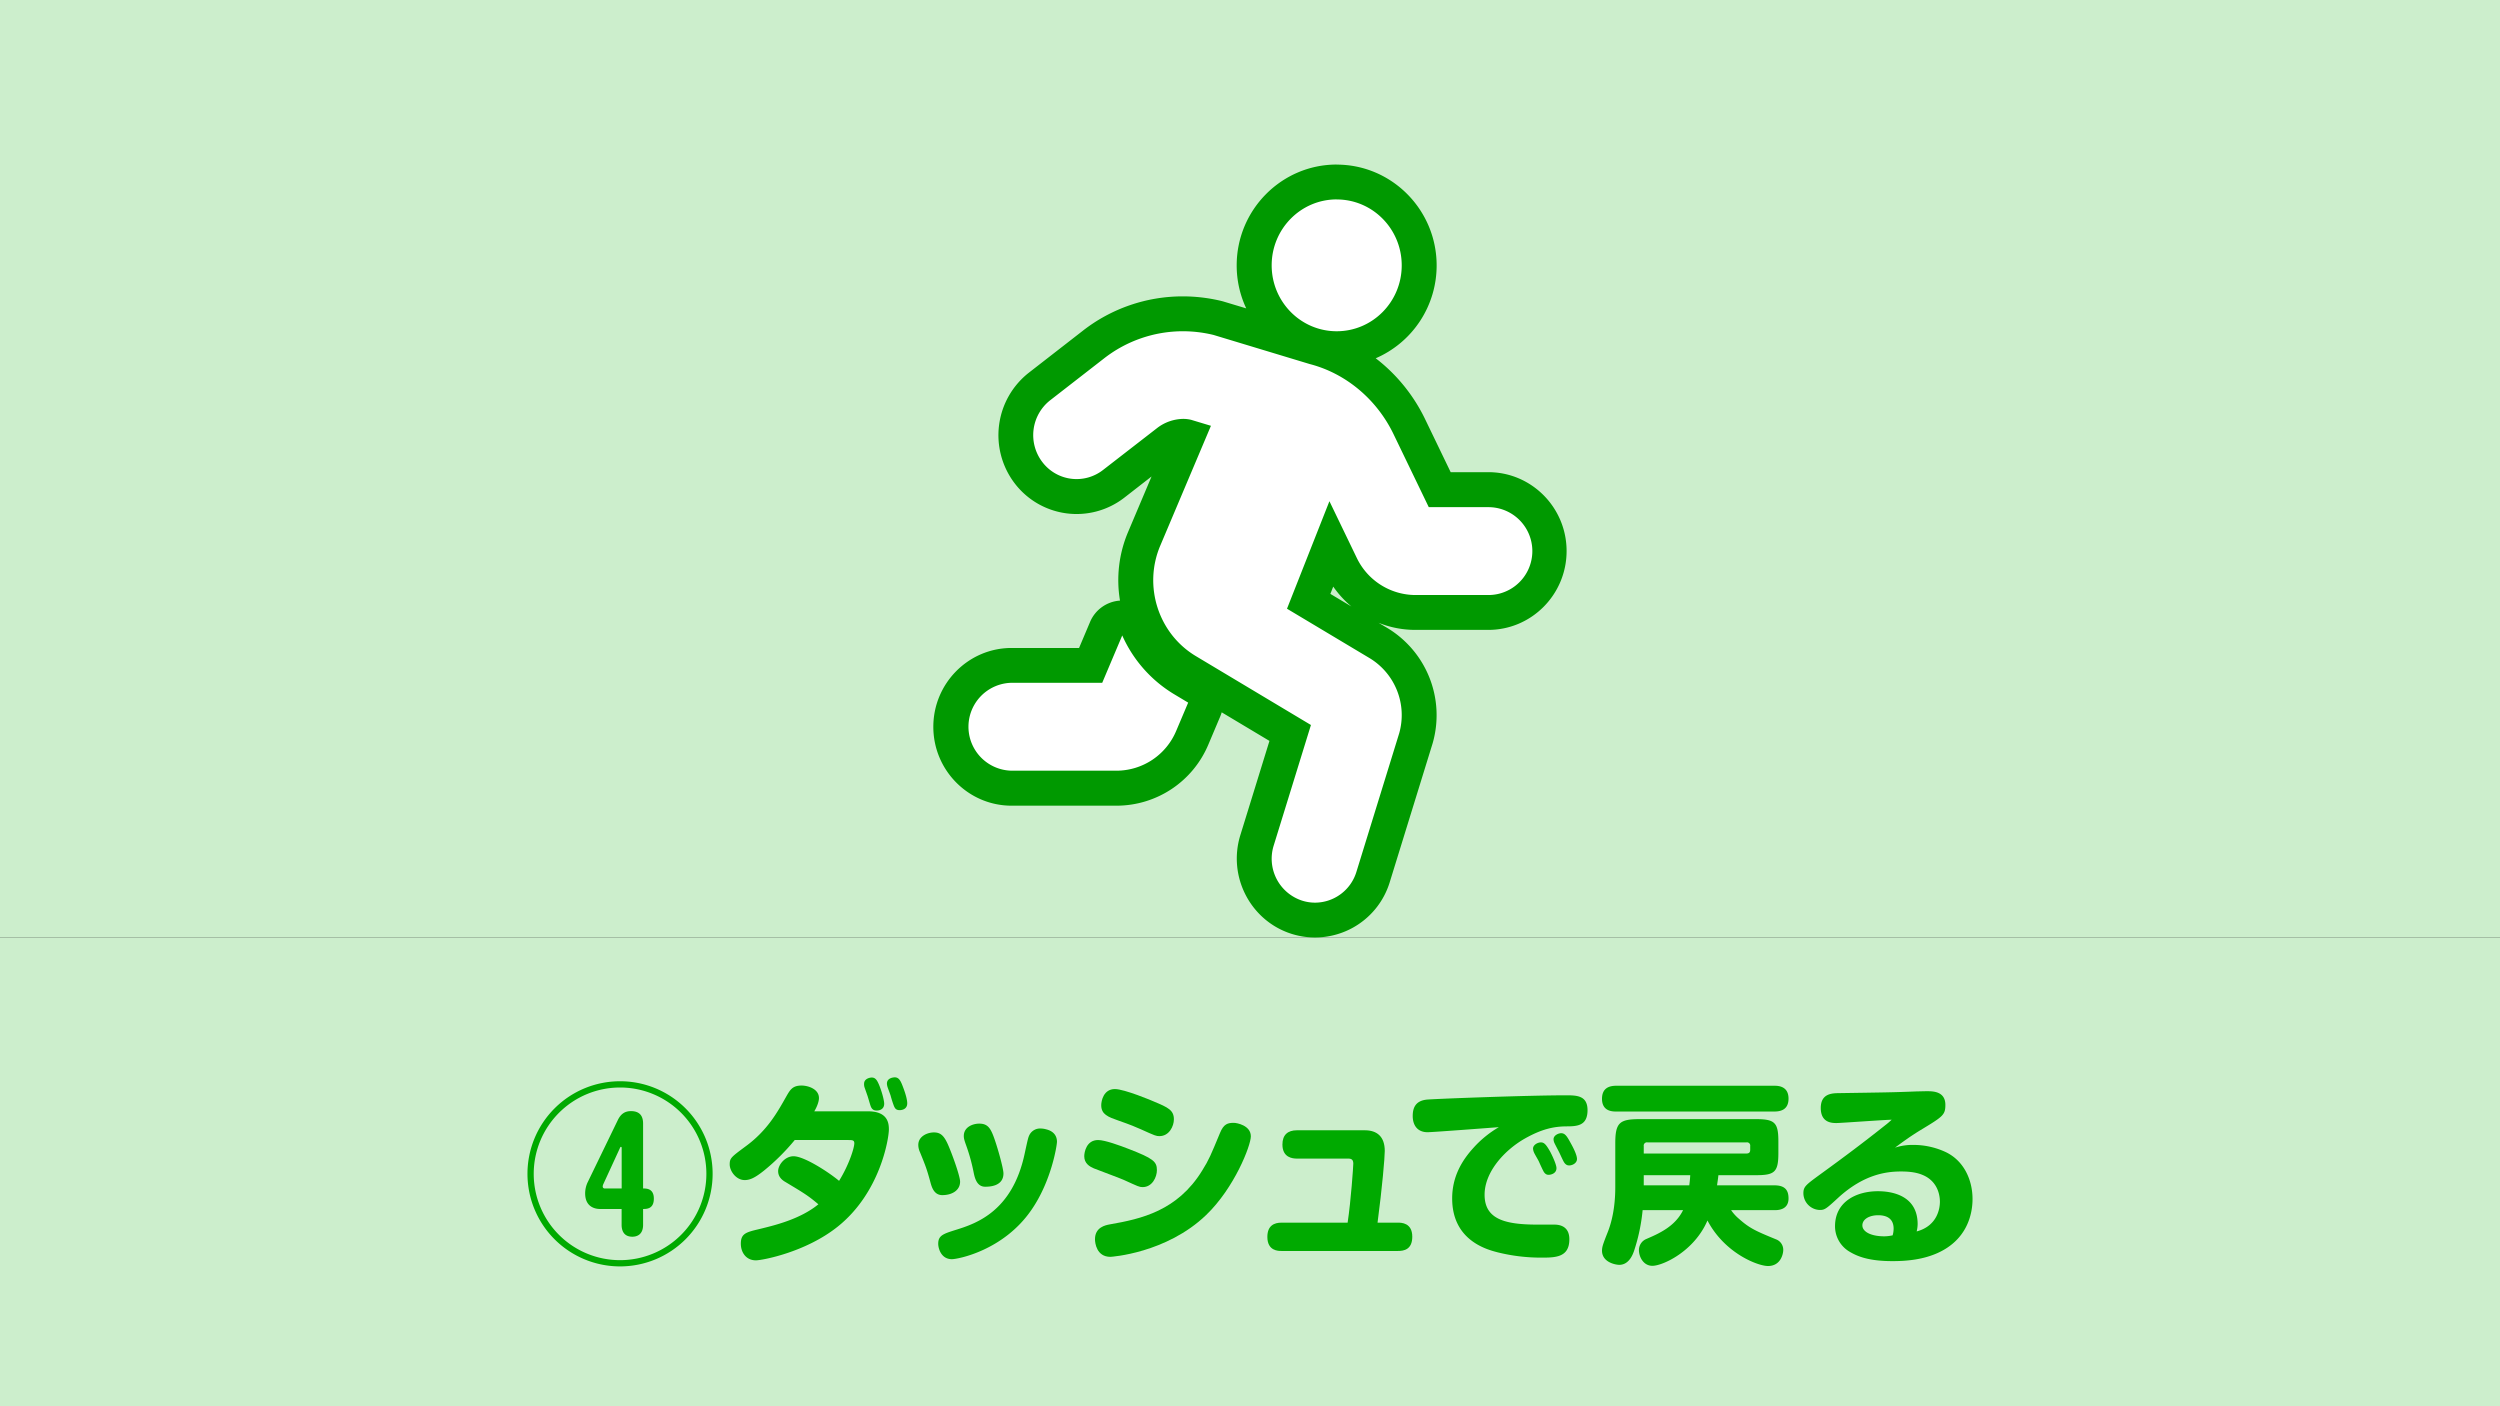
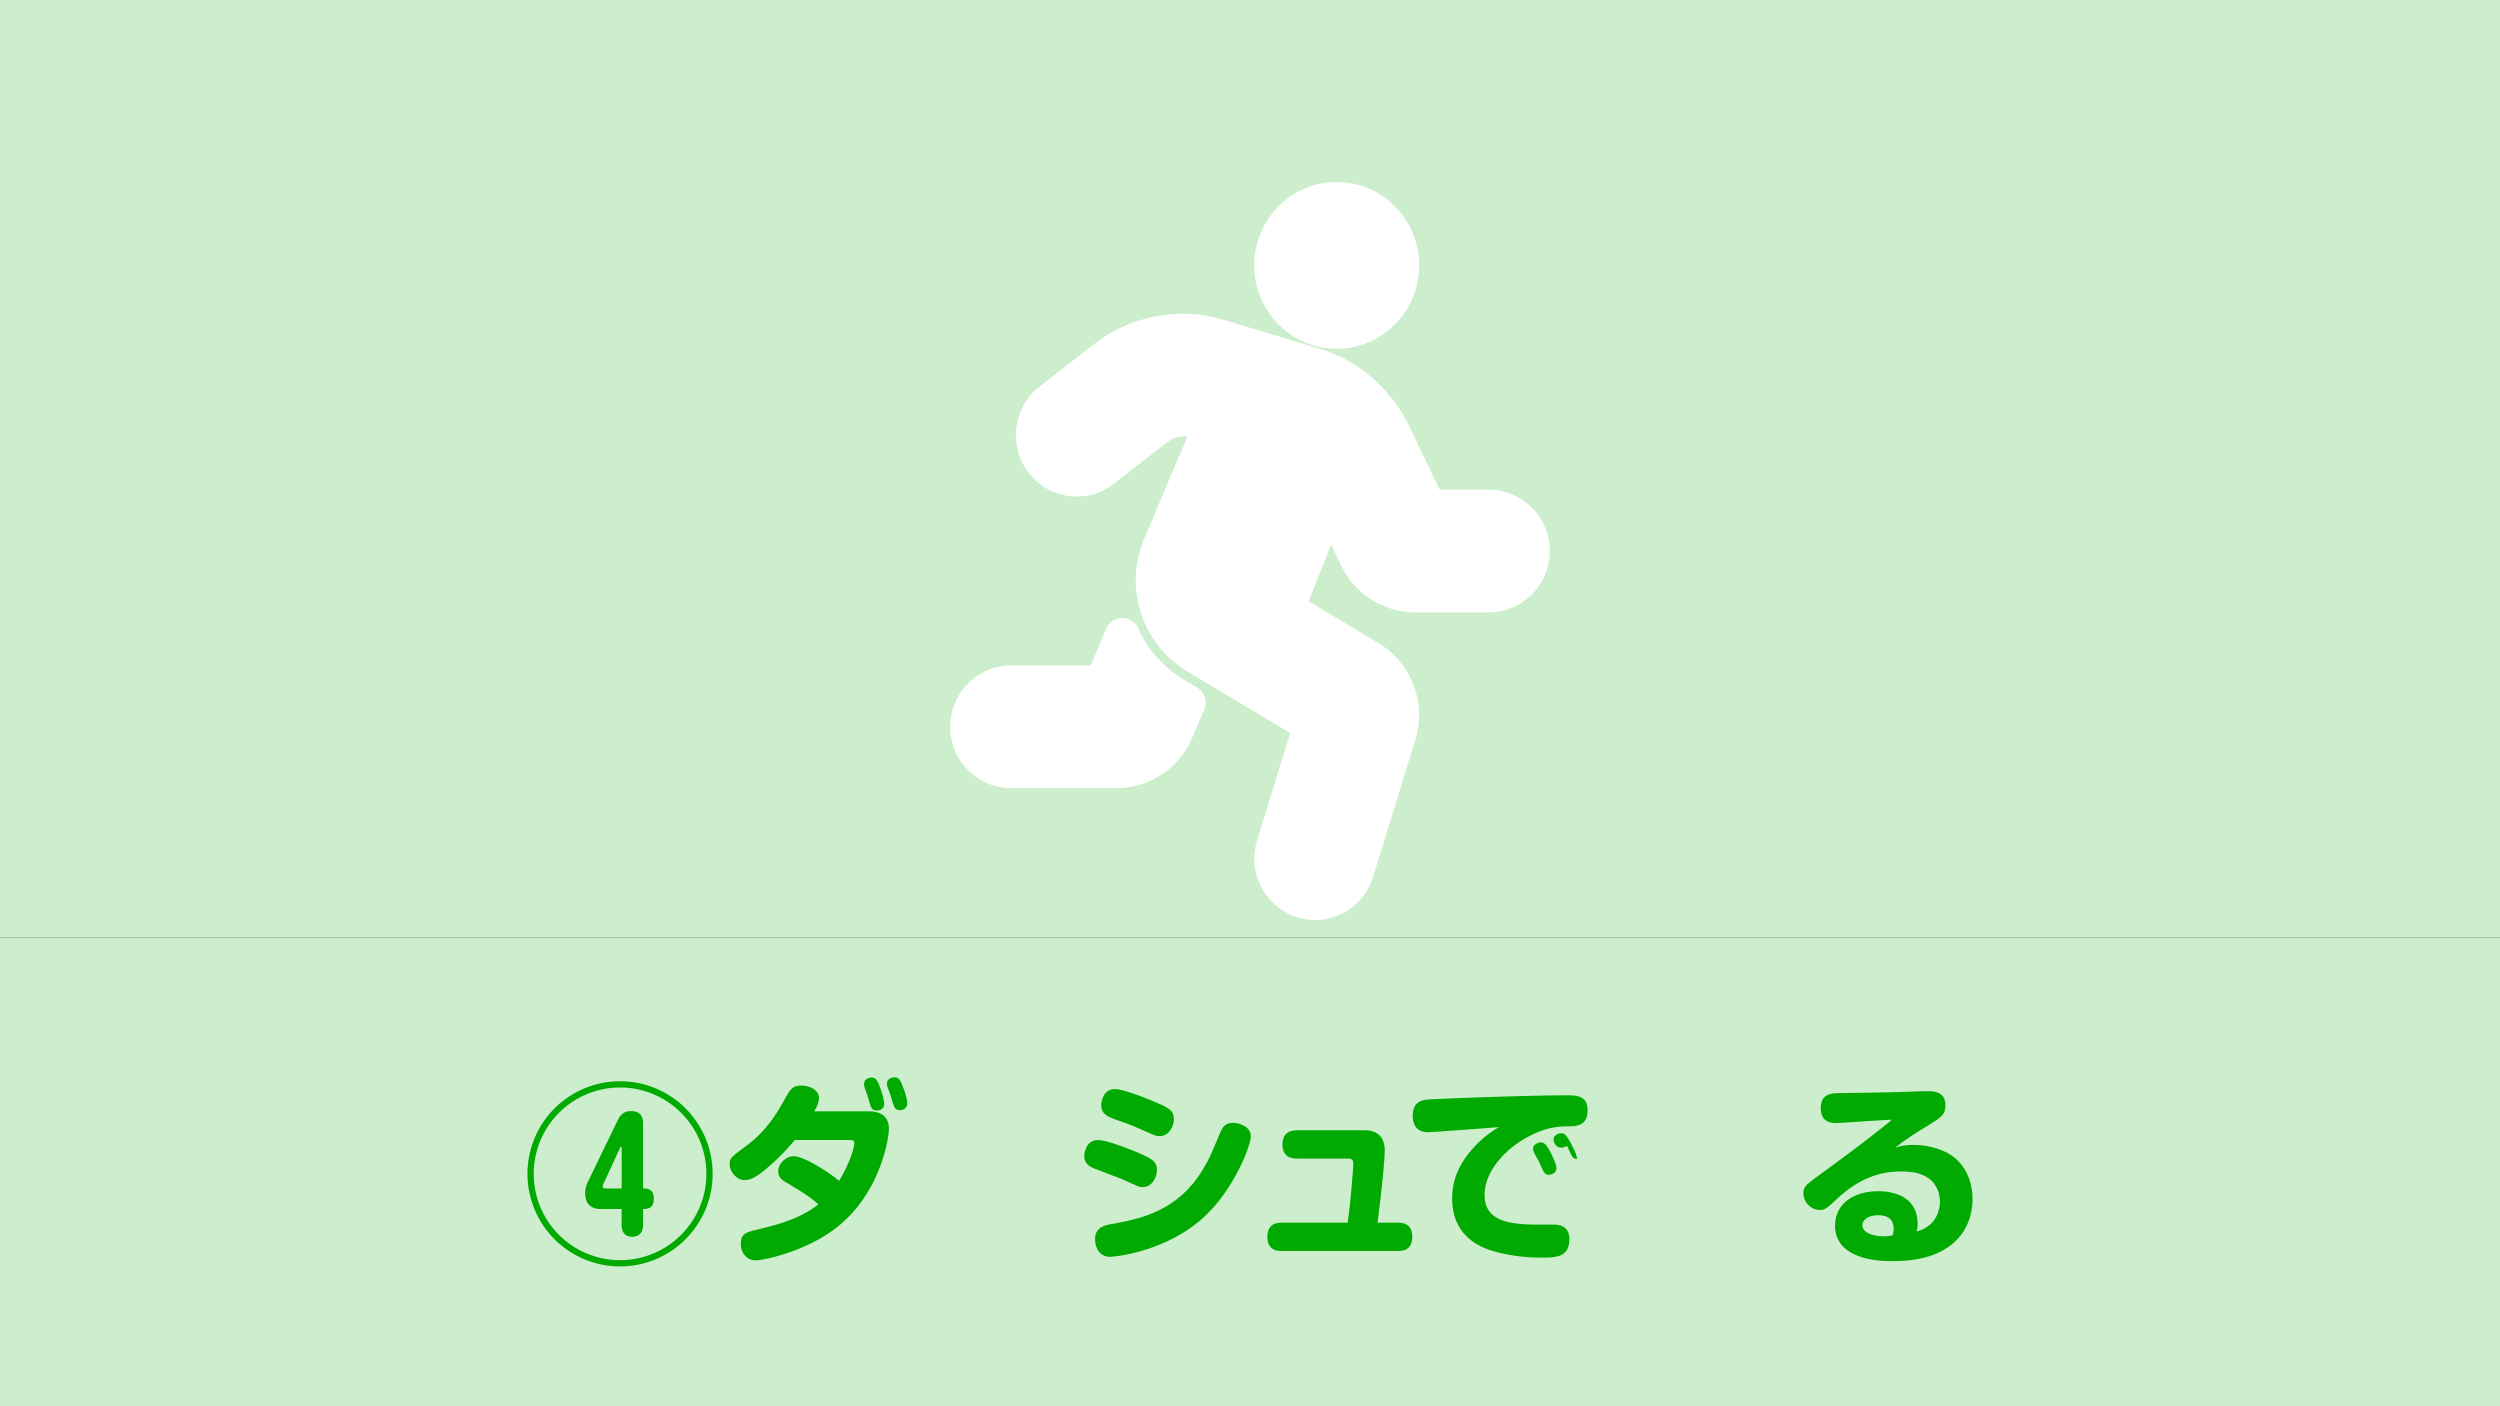
<svg xmlns="http://www.w3.org/2000/svg" viewBox="0 0 1600 900">
  <rect x="0" y="0" width="1600" height="900" fill="#333333" stroke="none" />
  <defs>
    <style>.a{fill:#cec;}.b{fill:#0a0;}.c{fill:#fff;}.d{fill:#090;}</style>
  </defs>
  <title>03-04</title>
  <rect class="a" y="600" width="1600" height="300" />
  <path class="b" d="M456.08,751.25A59.25,59.25,0,1,1,396.83,692,59.22,59.22,0,0,1,456.08,751.25Zm-114.5,0A55.25,55.25,0,1,0,396.83,696,55.27,55.27,0,0,0,341.58,751.25ZM384,773.75c-3.13,0-9.5-1.25-9.5-10a16.62,16.62,0,0,1,1.5-6.87L395.33,717c2-4.25,4.75-5.88,8.5-5.88,5.75,0,7.75,3.26,7.75,8v41.5c2.13,0,6.88,0,6.88,6.5s-4.38,6.63-6.88,6.63v10.13c0,6.62-4.37,7.62-6.87,7.62-5.25,0-6.88-3.62-6.88-7.62V773.75Zm13.87-13.13v-26c0-.12,0-.62-.5-.62-.25,0-.37.25-.5.5L386,758.12a3.6,3.6,0,0,0-.25,1.13,1.21,1.21,0,0,0,1.25,1.37Z" />
  <path class="b" d="M508.63,729.62a139.07,139.07,0,0,1-19.75,19.63c-5.5,4.37-8.75,6-12.25,6-5.62,0-9.62-5.87-9.62-10s1-4.75,10.25-11.63c13.87-10.12,20.37-22,25.75-31.5,2.62-4.62,4.12-7.37,10-7.37,4.25,0,11.12,2.25,11.12,8,0,3.13-2.25,7.37-3,8.5h34.5c13,0,13.25,8.25,13.25,11.63,0,5.5-5.37,40.5-33,62.37-20.5,16.25-48.12,21.37-52.12,21.37-6.38,0-9.63-5.24-9.63-10.62,0-6.5,3.25-7.38,11.75-9.38,9.13-2.24,26-6.12,37.88-15.87-6.75-5.75-9.63-7.37-21.25-14.37-3.25-1.88-4.5-4.26-4.5-6.88,0-3.88,4.25-9.5,9.87-9.5,6.88,0,22.75,10.38,29.13,15.75,6.5-10.5,9.75-21.25,9.75-24,0-2.13-1.25-2.13-4.25-2.13Zm44.75-33.5a6.45,6.45,0,0,1-.37-2.5c0-3.37,3.87-4,4.87-4,2.38,0,3.5,1.63,5,5.38,2.13,5.5,3,9.88,3,11.38,0,4.37-4.37,4.37-4.75,4.37-1.5,0-3.12-.37-4-3.13-.37-1-1.62-5.37-1.87-6.12S553.63,696.88,553.38,696.12Zm14.63-.5a7.62,7.62,0,0,1-.38-2.12c0-3.62,4.13-4,5-4,2.25,0,3.5,1.5,4.88,5.12,2.87,7.26,3.12,10.38,3.12,11.5,0,4.38-4.5,4.38-4.87,4.38-2.63,0-3.13-1.62-3.63-2.62a67.86,67.86,0,0,1-2.12-6.63C569.76,700.38,568.26,696.5,568,695.62Z" />
-   <path class="b" d="M595.46,756.62c-2.38-8.74-3.13-10.5-6.63-19.12a11.2,11.2,0,0,1-1.12-4.75c0-5.5,5.75-8,10-8s6.37,2.13,8.75,7.25c2.62,5.75,8,20.62,8,24.25,0,5.63-5.25,8.63-11.38,8.63C597.83,764.88,596.33,759.88,595.46,756.62Zm81-25.87c0,2-3.38,24.87-16.38,43.63-17.87,26-47.12,31.5-50.87,31.5-6.88,0-8.75-6.88-8.75-9.88,0-5.38,3.37-6.38,11.25-8.88,13.37-4.12,36.37-12.12,44.12-49,2-9.24,2.25-10.24,3-11.74a7.65,7.65,0,0,1,7.25-4.13,13.15,13.15,0,0,1,3.38.5C673.21,723.62,676.46,726,676.46,730.75Zm-53.25,20a117.58,117.58,0,0,0-4.75-17.37c-1.25-3.5-1.63-4.76-1.63-6.38,0-5.62,5.63-7.88,9.88-7.88,5.12,0,7,2.63,9,7.76,2.5,6.5,6.5,20.87,6.5,24.12,0,8.5-9.5,8.5-11.75,8.5C625.08,759.5,623.83,753.62,623.21,750.75Z" />
  <path class="b" d="M719.17,755.12c-3-1.37-16.5-6.24-19.13-7.37s-6.12-3.13-6.12-7.75c0-2.62,1.37-10.38,8.87-10.38,4.38,0,14.25,3.63,19.38,5.63,15.87,6.13,18.25,8.13,18.25,13.63,0,4.5-3,10.87-9.13,10.87C729.17,759.75,728.54,759.38,719.17,755.12Zm81.37-27.87c0,5.87-10.5,33-28.62,50.37-25.5,24.5-60.88,26.76-61.25,26.76-8.88,0-9.88-8.88-9.88-11.26,0-7.74,6.75-9,9.38-9.5,20.12-3.5,43.37-8.62,59.25-34.5,4.37-7,5.5-9.87,11.37-24,2.38-5.87,5-6.5,8.88-6.5C791.54,718.62,800.54,720.25,800.54,727.25Zm-70.37-4.5c-3.38-1.5-6.25-2.75-14.5-5.63-6.38-2.24-10.88-3.87-10.88-9.74,0-2.88,1.5-10.38,8.75-10.38,6.13,0,24.25,7.62,25,8,9,3.75,12.75,5.5,12.75,11.38,0,4.37-3,10.74-9.25,10.74C740,727.12,739.54,727,730.17,722.75Z" />
  <path class="b" d="M894.73,782.5c2,0,9.13,0,9.13,9,0,8.38-5.63,9.12-9.13,9.12H820.11c-2,0-9,0-9-9,0-7.24,4.37-9.12,9-9.12h42.37c2.13-14,3.63-36.12,3.63-37.75,0-2.25-.88-3.25-3.13-3.25H830c-2.75,0-9.25-.62-9.25-9,0-6.25,3.5-9.12,9.25-9.12h43.5c7.75,0,12.75,4,12.75,13.24,0,4.13-1.62,23.26-4.62,45.88Z" />
-   <path class="b" d="M913.64,724.62c-6.5,0-9.5-4.5-9.5-10.37,0-5.37,1.88-9.75,9-10.5,5.25-.5,64.63-2.75,88.88-2.75,6.87,0,14,0,14,9.5,0,10.12-6.75,10.38-13.88,10.38-7.5.12-15.12,1.5-26.37,7.87-12.88,7.37-25.63,21.25-25.63,35.87,0,15.63,12.88,19.13,33.88,19.13h10.75c4.62,0,9.62,1.87,9.62,9.37,0,11.76-9.12,11.76-18.12,11.76a114.62,114.62,0,0,1-27.75-3.38c-6.75-1.75-29.13-7.5-29.13-34.5,0-14.12,6.38-24.38,13.5-32.25a67.84,67.84,0,0,1,16.38-13.37C952.64,721.88,916.89,724.62,913.64,724.62Zm68.25,13.26a7.7,7.7,0,0,1-.75-2.76c0-2.5,3.13-4,5-4,2.13,0,3.38,1.38,6,6,.88,1.63,4,8,4,10.5,0,3.38-3.5,4.26-5,4.26-.62,0-2.25,0-3.5-2.63-.5-.87-2.37-5-2.75-5.87S982.27,738.75,981.89,737.88Zm12.88-6.5a6.1,6.1,0,0,1-.5-2.26c0-2.5,3.12-3.87,4.87-3.87,2.5,0,3.75,2,6,6.13,1.63,2.87,4.13,7.74,4.13,10.37s-2.88,4.13-5,4.13c-.63,0-2.25,0-3.63-2.63-.5-.87-2.37-5-2.75-5.75C997.39,736.5,995.14,732.25,994.77,731.38Z" />
-   <path class="b" d="M1135.53,694.88c2.13,0,9.13,0,9.13,8.24,0,7.26-5.25,8.26-9.13,8.26H1034.41c-2.25,0-9.13,0-9.13-8.13,0-7,4.75-8.37,9.13-8.37Zm-27.62,79.62a27.6,27.6,0,0,0,5.12,5.62c6.88,6.13,11,7.88,24.13,13.26a7.17,7.17,0,0,1,4.12,6.62c0,2.5-1.62,10.25-9.75,10.25-6.5,0-27.75-8.13-38.75-29.13-8.5,19.76-28.62,29-35.25,29-5.75,0-8.62-5.74-8.62-10.12a7.71,7.71,0,0,1,4.62-7c8.13-3.5,18.5-8,23.63-18.5h-25.88a118,118,0,0,1-5.5,26.12c-1,2.88-3.5,8.88-9.5,8.88-1.87,0-11-1.38-11-9.12a12.82,12.82,0,0,1,.5-3.26c.63-2.12,2-5.62,3-8.12,2.63-6.5,5-16,5-29.25v-28c0-13.13,2.63-15.5,15.5-15.5h74.63c12,0,14.25,2.25,14.25,14.25V738c0,12.12-2.38,14.12-14.25,14.12h-24.13c-.25,2.26-.5,3.88-.87,6.5h36.75c7,0,9,3.38,9,8.38,0,7.5-7,7.5-9,7.5ZM1052,738.25h65.75c1.88,0,2.38-1,2.38-2.37V733.5a2.07,2.07,0,0,0-2.38-2.38h-63.37a2.07,2.07,0,0,0-2.38,2.38Zm0,13.87v6.5h29.13c.12-.74.5-3.87.62-6.5Z" />
+   <path class="b" d="M913.64,724.62c-6.5,0-9.5-4.5-9.5-10.37,0-5.37,1.88-9.75,9-10.5,5.25-.5,64.63-2.75,88.88-2.75,6.87,0,14,0,14,9.5,0,10.12-6.75,10.38-13.88,10.38-7.5.12-15.12,1.5-26.37,7.87-12.88,7.37-25.63,21.25-25.63,35.87,0,15.63,12.88,19.13,33.88,19.13h10.75c4.62,0,9.62,1.87,9.62,9.37,0,11.76-9.12,11.76-18.12,11.76a114.62,114.62,0,0,1-27.75-3.38c-6.75-1.75-29.13-7.5-29.13-34.5,0-14.12,6.38-24.38,13.5-32.25a67.84,67.84,0,0,1,16.38-13.37C952.64,721.88,916.89,724.62,913.64,724.62Zm68.25,13.26a7.7,7.7,0,0,1-.75-2.76c0-2.5,3.13-4,5-4,2.13,0,3.38,1.38,6,6,.88,1.63,4,8,4,10.5,0,3.38-3.5,4.26-5,4.26-.62,0-2.25,0-3.5-2.63-.5-.87-2.37-5-2.75-5.87S982.27,738.75,981.89,737.88Zm12.88-6.5a6.1,6.1,0,0,1-.5-2.26c0-2.5,3.12-3.87,4.87-3.87,2.5,0,3.75,2,6,6.13,1.63,2.87,4.13,7.74,4.13,10.37c-.63,0-2.25,0-3.63-2.63-.5-.87-2.37-5-2.75-5.75C997.39,736.5,995.14,732.25,994.77,731.38Z" />
  <path class="b" d="M1224.54,732.75a48.8,48.8,0,0,1,20,4.25c12.13,5.38,17.88,17.88,17.88,30.38,0,9.74-3.5,26-22.25,34.5-9.13,4.12-19.13,5.24-29,5.24-15.38,0-22.75-3.12-28-6.37a18.87,18.87,0,0,1-8.75-16c0-15.37,13.25-22.37,27.5-22.37,7.87,0,25.37,2.12,25.37,21.12a20.7,20.7,0,0,1-.62,4.62c13.5-3.62,14.87-15.12,14.87-19,0-5.12-2-13.37-11-17.12-4.87-2.12-10.75-2.25-14-2.25-10,0-24,2.25-39.75,16.5-8.25,7.63-9,8.13-12.25,8.13a10.82,10.82,0,0,1-10.37-10.63c0-4.25,1.5-5.37,10.37-11.87,16.38-11.88,28.5-21,41.88-31.63a47.62,47.62,0,0,0,4.25-3.63c-5.63.13-32.63,2.13-35.38,2.13-3,0-10-.25-10-9.63,0-8.87,6.63-9.37,10.63-9.5,32.37-.5,35.25-.5,50.87-1.12,1.25,0,4-.12,6.63-.12,3.75,0,11.62.12,11.62,8.74,0,6.5-1.62,7.5-15.87,16.13-7.63,4.63-13.13,8.87-16.38,11.25A35.85,35.85,0,0,1,1224.54,732.75Zm-12.62,53.63c0-6.76-4.75-8.63-9.88-8.63-5.62,0-10.12,2.5-10.12,6.5s5.37,7,14.12,7a26.75,26.75,0,0,0,5.25-.63A16.24,16.24,0,0,0,1211.92,786.38Z" />
  <rect class="a" width="1600" height="600" />
  <path class="c" d="M841.65,588.83A38.57,38.57,0,0,1,830,587a39.42,39.42,0,0,1-25.47-49.18l21.22-68.73L759.57,429.5C730.88,412.33,719.12,376,732.21,345l27.63-65.36-.46-.14a10.65,10.65,0,0,0-2.17-.21,16.79,16.79,0,0,0-10,3.61l-34.41,26.74a38.68,38.68,0,0,1-54.66-7.28,39.62,39.62,0,0,1,7.19-55l34.39-26.73a92.7,92.7,0,0,1,57.35-19.77,94.46,94.46,0,0,1,22.23,2.67l.58.16,61.42,18.52c26.29,6.87,48.36,25.32,60.6,50.68l19.54,40.49h31.16a39.29,39.29,0,0,1,0,78.58H905.77A53,53,0,0,1,858.34,362l-6.48-13.44-14.3,36.25,45,26.95a53.92,53.92,0,0,1,23.69,60.36,2.76,2.76,0,0,1-.08.27l-27.43,88.83A38.8,38.8,0,0,1,841.65,588.83ZM647.42,504.46a39.3,39.3,0,0,1,0-78.6H698l10-23.52a11.17,11.17,0,0,1,10.15-6.82h.14a11.18,11.18,0,0,1,10.18,6.56,72.22,72.22,0,0,0,28.5,32.48l9.24,5.53A11.19,11.19,0,0,1,770.72,454l-7.62,18a52.63,52.63,0,0,1-48.53,32.39ZM855.48,223.21c-29.1,0-52.78-23.94-52.78-53.37s23.68-53.36,52.78-53.36,52.79,23.94,52.79,53.36S884.59,223.21,855.48,223.21Z" />
-   <path class="d" d="M855.48,127.65c23,0,41.62,18.89,41.62,42.19S878.47,212,855.48,212s-41.61-18.89-41.61-42.19,18.63-42.19,41.61-42.19M757.05,212a82.9,82.9,0,0,1,19.59,2.36L838.26,233c22.82,5.9,42.72,22.32,53.56,44.77l22.59,46.81h38.17a28.12,28.12,0,0,1,0,56.24H905.77a41.82,41.82,0,0,1-37.37-23.63l-17.57-36.42-27.15,68.81,53.09,31.76a42.61,42.61,0,0,1,18.76,47.81l-27.42,88.82a27.8,27.8,0,0,1-26.46,19.73,27.38,27.38,0,0,1-8.31-1.3,28.2,28.2,0,0,1-18.18-35.23L839,464l-73.67-44.1c-23.94-14.33-33.74-44.68-22.8-70.59L775,272.51l-12.74-3.84a21.78,21.78,0,0,0-5-.58,28,28,0,0,0-16.88,6L705.92,300.8A27.49,27.49,0,0,1,667,295.59a28.36,28.36,0,0,1,5.13-39.43l34.39-26.72A82.06,82.06,0,0,1,757.05,212M718.24,406.69a83.35,83.35,0,0,0,32.94,37.45l9.25,5.54-7.63,18a41.5,41.5,0,0,1-38.24,25.56H647.42a28.13,28.13,0,0,1,0-56.25h58l12.83-30.34M855.48,105.31c-35.26,0-64,28.95-64,64.53a64.6,64.6,0,0,0,6.11,27.52L783.09,193c-.39-.12-.77-.22-1.16-.32a105.13,105.13,0,0,0-24.88-3h0a103.8,103.8,0,0,0-64.21,22.13l-34.39,26.73a50.82,50.82,0,0,0-9.23,70.56,49.81,49.81,0,0,0,70.41,9.36L737,304.94l-15.09,35.68a78.94,78.94,0,0,0-5.11,43.77A22.36,22.36,0,0,0,697.66,398l-7.06,16.7H647.42c-27.62,0-50.09,22.64-50.09,50.47s22.47,50.47,50.09,50.47h67.14a63.79,63.79,0,0,0,58.84-39.25l7.61-18a21.89,21.89,0,0,0,.88-2.5l30.56,18.29-18.64,60.35c-8.18,26.48,6.52,54.8,32.77,63.13a50,50,0,0,0,62.87-33.12l27.44-88.84c.05-.18.11-.37.16-.56a65.13,65.13,0,0,0-28.62-72.9l-.18-.11-6-3.56a63,63,0,0,0,23.47,4.56h46.81c27.62,0,50.09-22.64,50.09-50.47s-22.47-50.47-50.09-50.47H928.43L911.94,268a108.83,108.83,0,0,0-28.1-36c-1.11-.92-2.24-1.83-3.39-2.7a64.66,64.66,0,0,0,39-59.42c0-35.58-28.69-64.53-64-64.53Zm-4.05,274.78,1.84-4.67a64.82,64.82,0,0,0,11.65,12.74l-13.49-8.07Z" />
</svg>